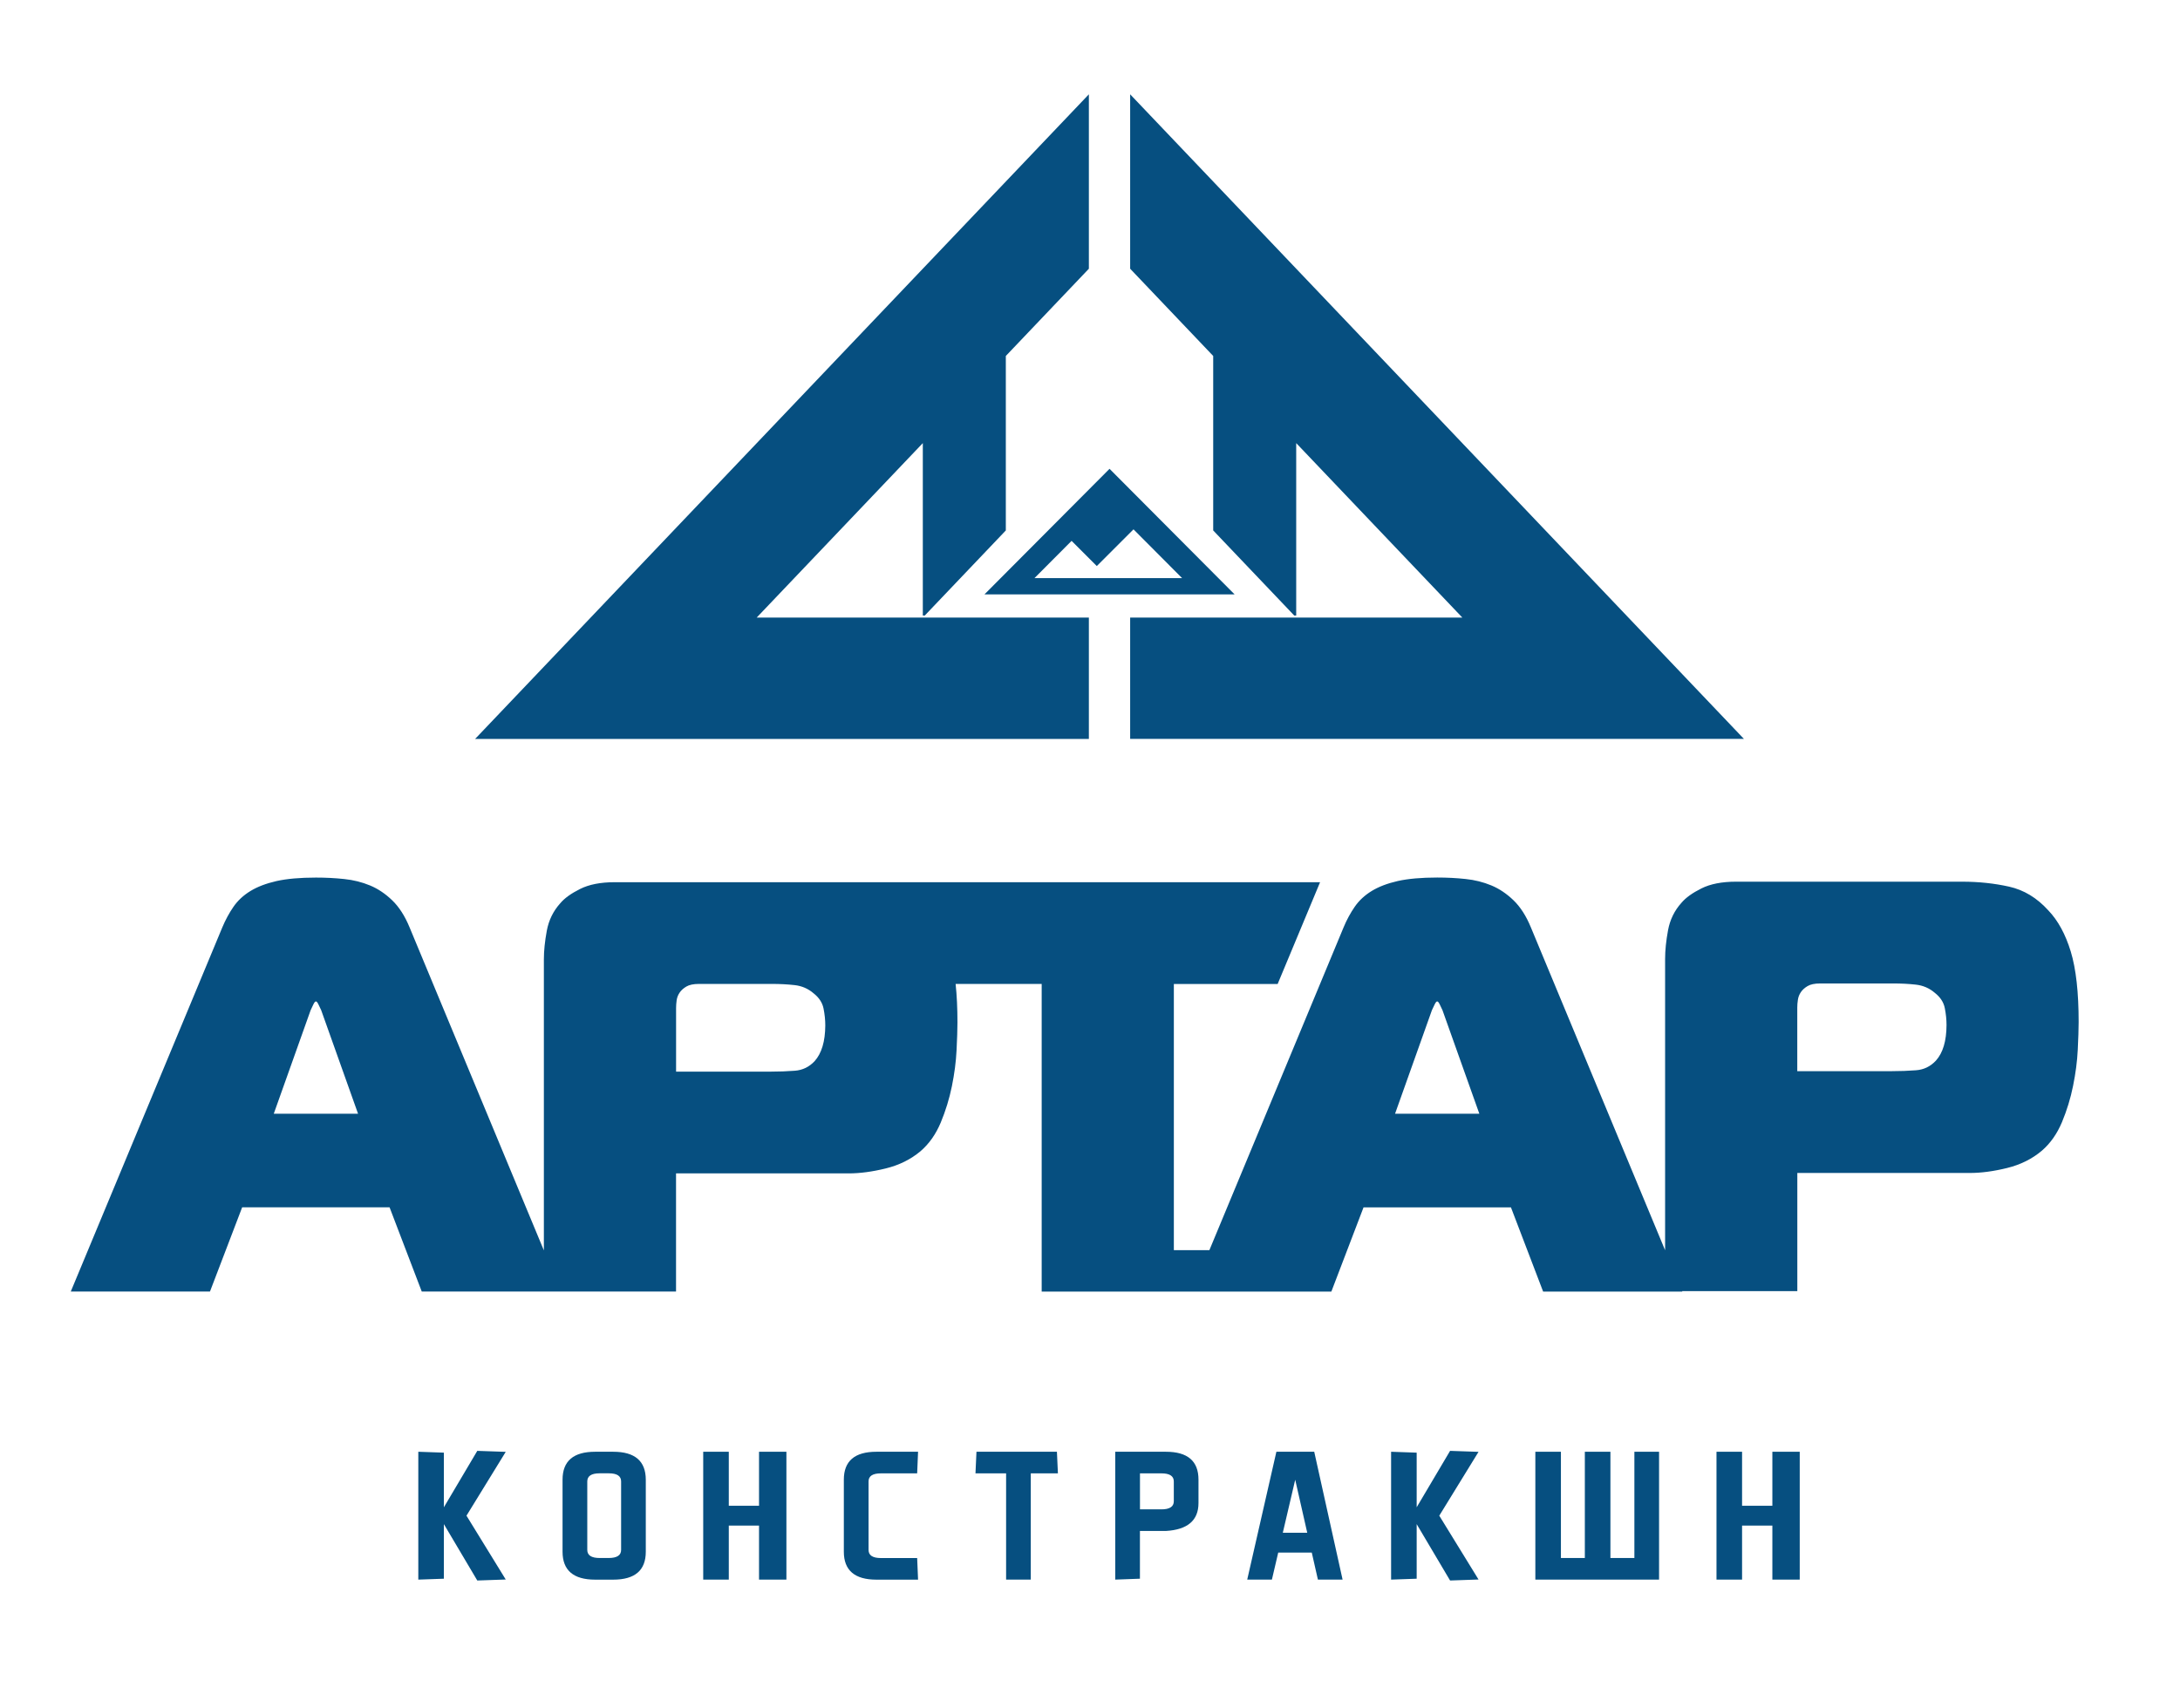
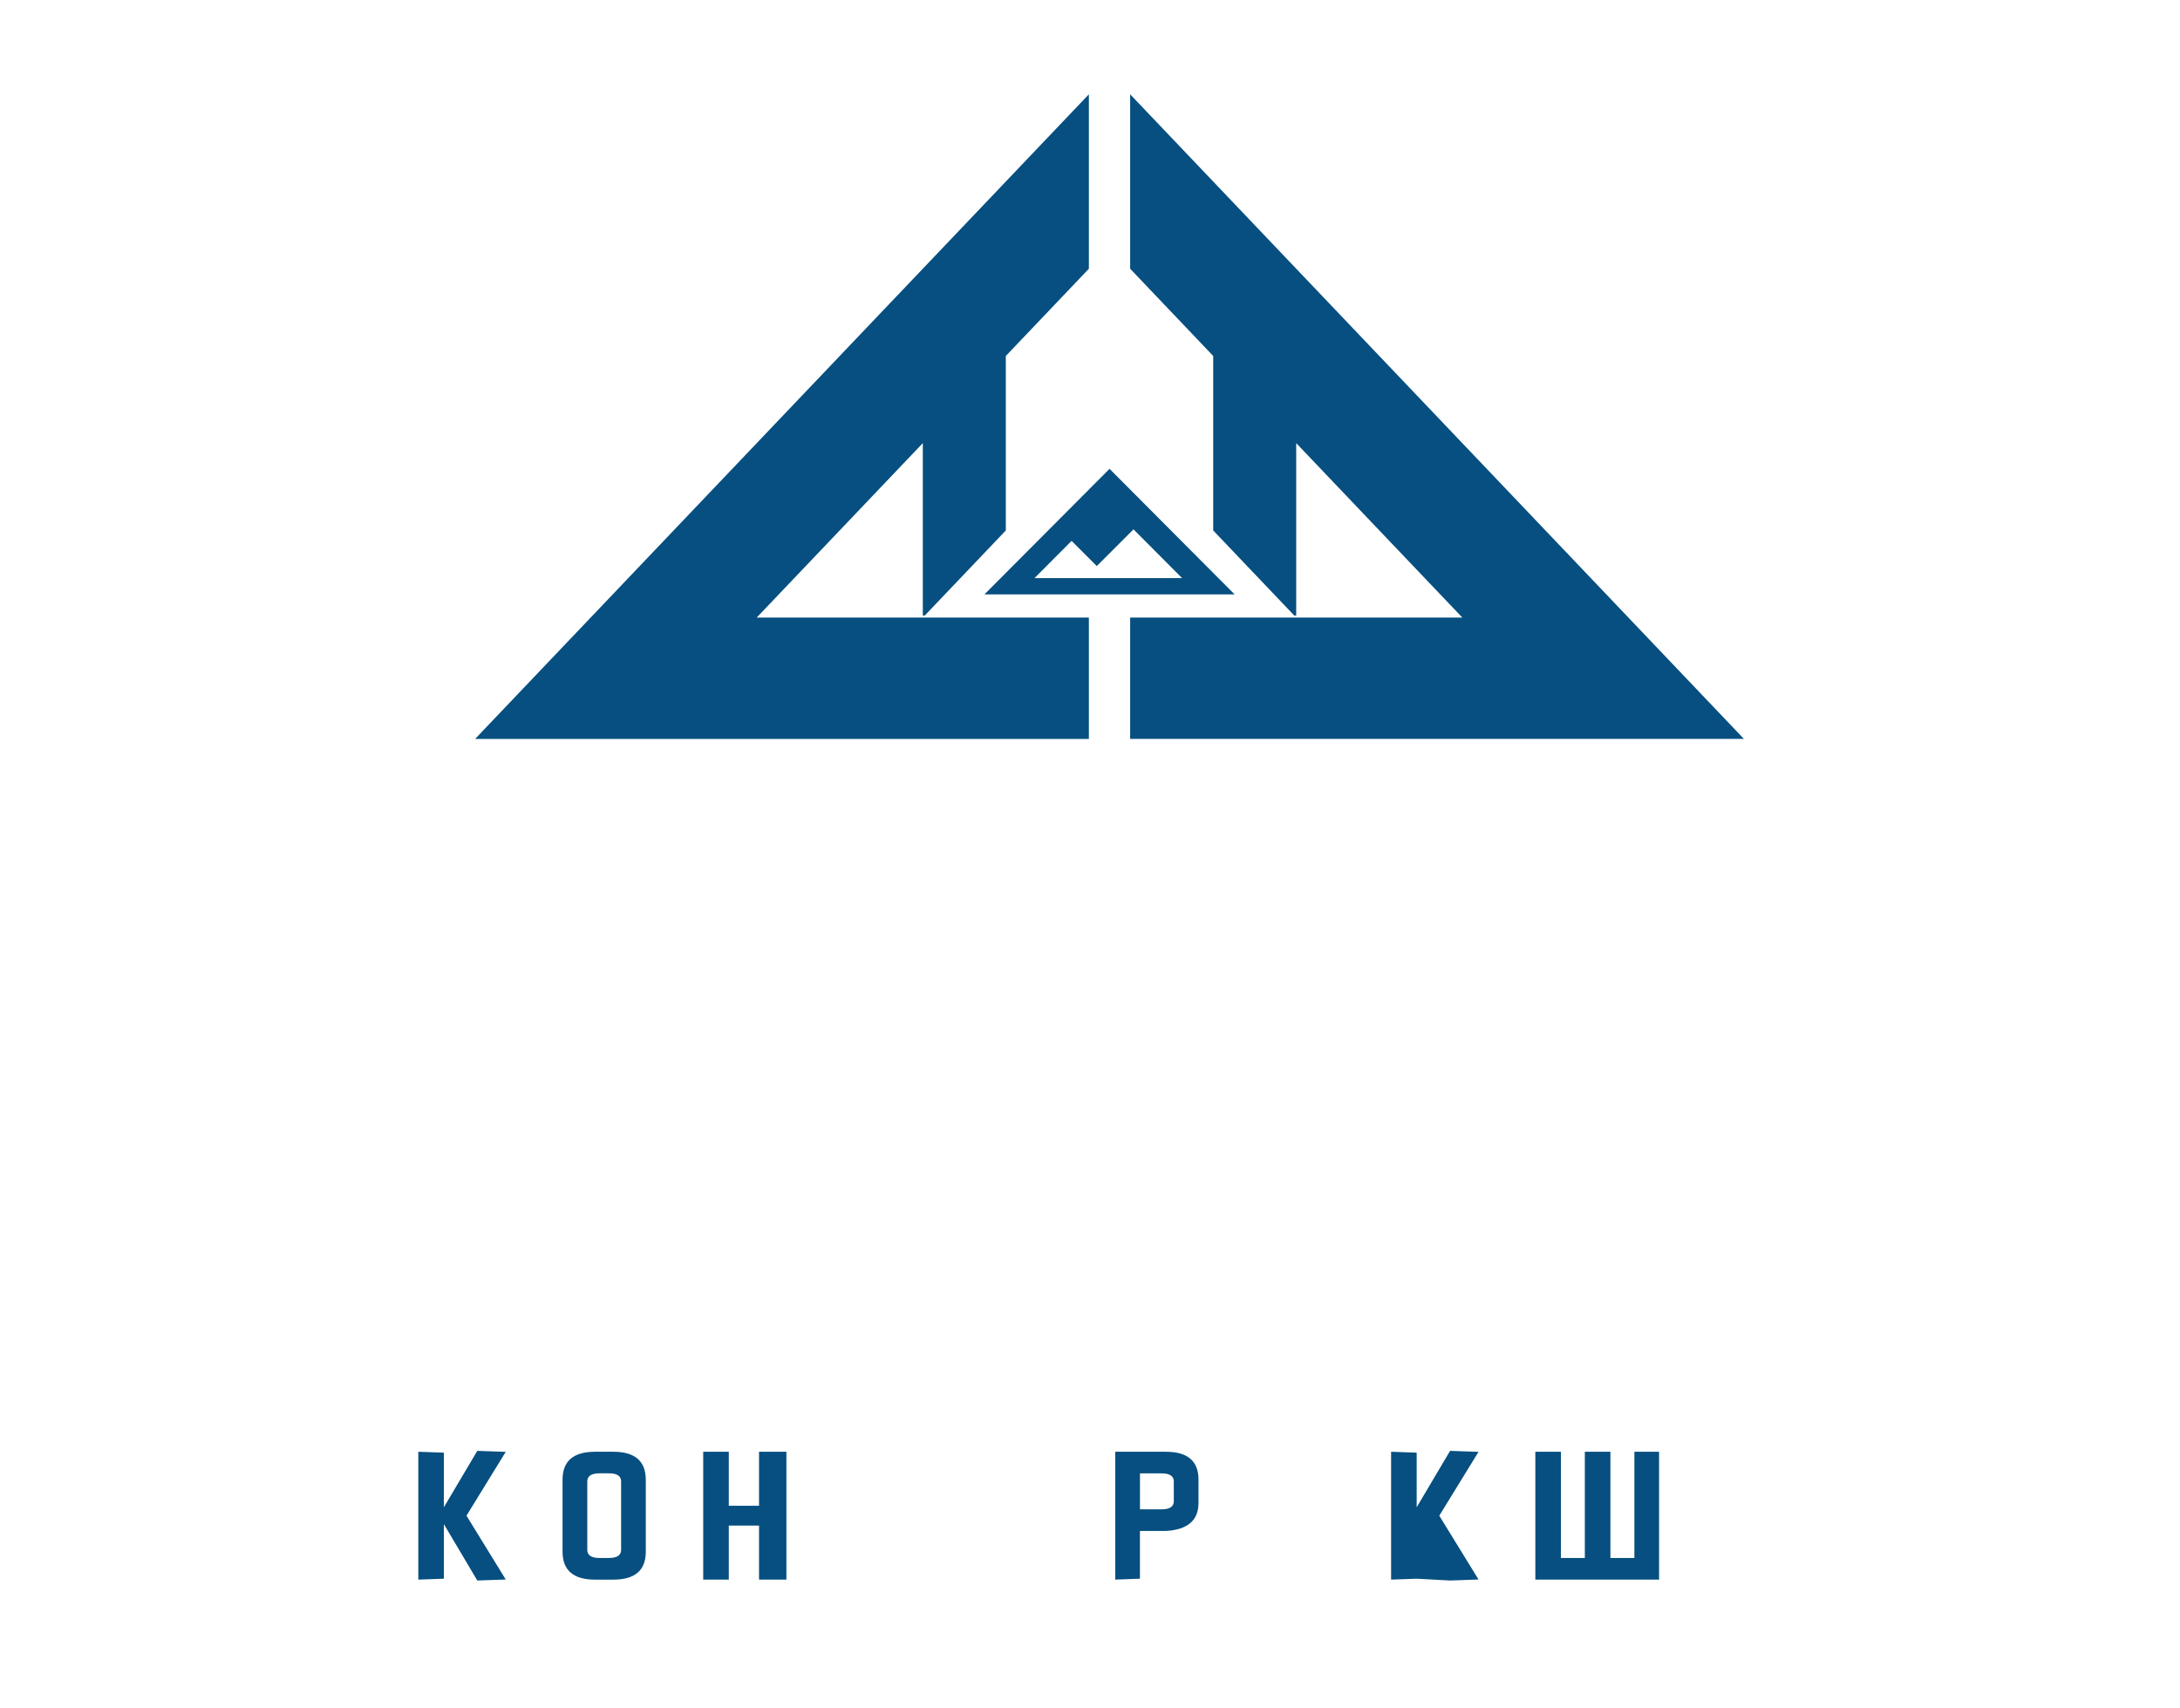
<svg xmlns="http://www.w3.org/2000/svg" width="462" height="362" viewBox="0 0 462 362" fill="none">
  <path d="M101.15 307.52L94.07 319.479V307.9L88.65 307.71V334.81L94.07 334.62V323.049L101.15 335L107.18 334.789L98.86 321.26L107.18 307.729L101.15 307.52Z" fill="#064F80" />
  <path d="M129.95 307.709H126.13C121.52 307.709 119.22 309.679 119.22 313.629V328.899C119.22 332.839 121.52 334.819 126.13 334.819H129.95C134.56 334.819 136.86 332.849 136.86 328.899V313.629C136.85 309.679 134.55 307.709 129.95 307.709ZM131.63 328.509C131.63 329.659 130.75 330.229 129 330.229H127.09C125.33 330.229 124.46 329.659 124.46 328.509V313.999C124.46 312.849 125.34 312.279 127.09 312.279H129C130.76 312.279 131.63 312.849 131.63 313.999V328.509Z" fill="#064F80" />
  <path d="M160.86 319.159H154.45V307.709H149.03V334.809H154.45V323.359H160.86V334.809H166.66V307.709H160.86V319.159Z" fill="#064F80" />
-   <path d="M186.701 312.289H194.371L194.561 307.709H185.741C181.131 307.709 178.831 309.679 178.831 313.629V328.899C178.831 332.839 181.131 334.819 185.741 334.819H194.561L194.371 330.239H186.701C184.941 330.239 184.071 329.669 184.071 328.519V314.009C184.061 312.859 184.941 312.289 186.701 312.289Z" fill="#064F80" />
-   <path d="M206.94 307.709L206.73 312.289H213.22V334.809H218.45V312.289H224.2L223.99 307.709H206.94Z" fill="#064F80" />
  <path d="M247.081 307.709H236.351V334.809L241.581 334.619V324.499H247.081C251.691 324.229 253.991 322.259 253.991 318.579V313.619C253.991 309.679 251.691 307.709 247.081 307.709ZM248.761 318.199C248.761 319.349 247.881 319.919 246.131 319.919H241.591V312.289H246.131C247.891 312.289 248.761 312.859 248.761 314.009V318.199Z" fill="#064F80" />
-   <path d="M270.5 307.709L264.32 334.809H269.55L270.89 329.079H278L279.3 334.809H284.53L278.52 307.709H270.5ZM271.86 324.879L274.49 313.639L277.04 324.879H271.86Z" fill="#064F80" />
-   <path d="M307.311 307.52L300.231 319.479V307.9L294.811 307.71V334.81L300.231 334.62V323.049L307.311 335L313.341 334.789L305.021 321.26L313.341 307.729L307.311 307.52Z" fill="#064F80" />
+   <path d="M307.311 307.52L300.231 319.479V307.9L294.811 307.71V334.81L300.231 334.62L307.311 335L313.341 334.789L305.021 321.26L313.341 307.729L307.311 307.52Z" fill="#064F80" />
  <path d="M346.37 330.229H341.29V307.709H335.87V330.229H330.8V307.709H325.38V334.809H351.6V307.709H346.37V330.229Z" fill="#064F80" />
-   <path d="M375.611 319.159H369.191V307.709H363.771V334.809H369.191V323.359H375.611V334.809H381.411V307.709H375.611V319.159Z" fill="#064F80" />
  <path d="M230.76 130.9H160.36L160.77 130.47L177.96 112.42H177.97V112.41C182.62 107.52 190.83 98.9 195.56 93.93H195.57V130.47H195.98C199.91 126.35 209.33 116.44 213.16 112.43V75.45L230.75 56.97H230.76V20H230.75L100.69 156.62H230.76V130.9Z" fill="#064F80" />
  <path d="M257.11 75.45V112.43C260.93 116.45 270.36 126.35 274.29 130.47H274.7V93.93H274.71C279.44 98.9 287.65 107.53 292.3 112.41V112.42H292.31L309.5 130.47L309.91 130.9H239.51V156.61H369.58L239.52 20H239.51V56.97H239.52L257.11 75.45Z" fill="#064F80" />
  <path d="M261.64 125.979L235.14 99.369L208.64 125.979H261.64ZM232.44 119.979L240.22 112.199L250.51 122.529H219.24L227.1 114.639L232.44 119.979Z" fill="#064F80" />
-   <path d="M438.85 201.69C437.73 198.01 436.14 195.1 434.08 192.95C431.68 190.3 428.91 188.63 425.78 187.93C422.64 187.23 419.33 186.88 415.86 186.88H367.88C364.91 186.88 362.47 187.36 360.57 188.31C358.67 189.26 357.26 190.27 356.35 191.35C354.86 193 353.91 194.95 353.5 197.18C353.09 199.41 352.88 201.44 352.88 203.25V265L324.42 196.53C323.43 194.13 322.21 192.23 320.76 190.83C319.31 189.43 317.74 188.37 316.05 187.67C314.36 186.97 312.54 186.51 310.6 186.31C308.66 186.1 306.65 186 304.59 186C301.2 186 298.41 186.25 296.22 186.74C294.03 187.24 292.19 187.94 290.7 188.85C289.21 189.76 288.01 190.88 287.1 192.2C286.19 193.52 285.4 194.97 284.75 196.54L256.3 264.98H248.77V208.56H270.77L279.76 186.99H178.23H175.76H130.25C127.27 186.99 124.84 187.47 122.94 188.42C121.04 189.37 119.63 190.38 118.73 191.46C117.24 193.11 116.29 195.06 115.88 197.29C115.47 199.52 115.26 201.55 115.26 203.36V265.03L86.79 196.54C85.8 194.14 84.58 192.24 83.13 190.84C81.68 189.44 80.11 188.38 78.42 187.68C76.73 186.98 74.91 186.52 72.97 186.32C71.03 186.11 69.02 186.01 66.96 186.01C63.57 186.01 60.78 186.26 58.59 186.75C56.4 187.25 54.56 187.95 53.07 188.86C51.58 189.77 50.38 190.89 49.47 192.21C48.56 193.53 47.78 194.98 47.12 196.55L15 273.75H44.5L51.32 255.9H82.56L89.38 273.75H115.25H118.89H143.27V248.71H179.84C182.24 248.71 184.86 248.36 187.71 247.66C190.56 246.96 193.02 245.74 195.09 244C196.91 242.43 198.33 240.41 199.37 237.93C200.4 235.45 201.19 232.89 201.73 230.24C202.27 227.59 202.6 225.05 202.72 222.62C202.84 220.18 202.91 218.22 202.91 216.73C202.91 213.7 202.78 210.97 202.52 208.55H220.76V273.76H246.4H248.77H252.65H270.15H282.15L288.97 255.91H320.21L327.03 273.76H356.53L356.49 273.66H380.9V248.62H417.47C419.87 248.62 422.49 248.27 425.34 247.57C428.19 246.87 430.65 245.65 432.71 243.91C434.53 242.34 435.95 240.32 436.99 237.84C438.02 235.36 438.81 232.8 439.34 230.15C439.88 227.5 440.21 224.96 440.33 222.53C440.45 220.09 440.52 218.13 440.52 216.64C440.52 210.35 439.97 205.37 438.85 201.69ZM58.02 236.06L65.83 214.12C66 213.79 66.18 213.4 66.39 212.94C66.6 212.49 66.78 212.26 66.95 212.26C67.12 212.26 67.3 212.49 67.51 212.94C67.72 213.39 67.9 213.79 68.07 214.12L75.88 236.06H58.02ZM172.65 224.91C171.49 226.15 170.09 226.83 168.44 226.95C166.79 227.08 165.09 227.14 163.36 227.14H143.28V213.63C143.28 213.13 143.32 212.6 143.4 212.02C143.48 211.44 143.69 210.9 144.02 210.41C144.35 209.91 144.83 209.48 145.45 209.11C146.07 208.74 146.96 208.55 148.12 208.55H163.62C165.27 208.55 166.86 208.63 168.39 208.8C169.92 208.97 171.26 209.54 172.42 210.54C173.58 211.45 174.28 212.52 174.53 213.76C174.78 215 174.9 216.2 174.9 217.36C174.88 220.73 174.13 223.25 172.65 224.91ZM295.65 236.06L303.46 214.12C303.63 213.79 303.81 213.4 304.02 212.94C304.23 212.49 304.41 212.26 304.58 212.26C304.75 212.26 304.93 212.49 305.14 212.94C305.35 213.39 305.53 213.79 305.7 214.12L313.51 236.06H295.65ZM410.27 224.81C409.11 226.05 407.71 226.73 406.05 226.85C404.4 226.98 402.7 227.04 400.97 227.04H380.89V213.53C380.89 213.03 380.93 212.5 381.02 211.92C381.1 211.34 381.31 210.8 381.64 210.31C381.97 209.81 382.45 209.38 383.07 209.01C383.69 208.64 384.58 208.45 385.74 208.45H401.24C402.89 208.45 404.48 208.53 406.01 208.7C407.54 208.87 408.88 209.44 410.04 210.44C411.2 211.35 411.9 212.42 412.15 213.66C412.4 214.9 412.52 216.1 412.52 217.26C412.51 220.64 411.76 223.16 410.27 224.81Z" fill="#064F80" />
</svg>